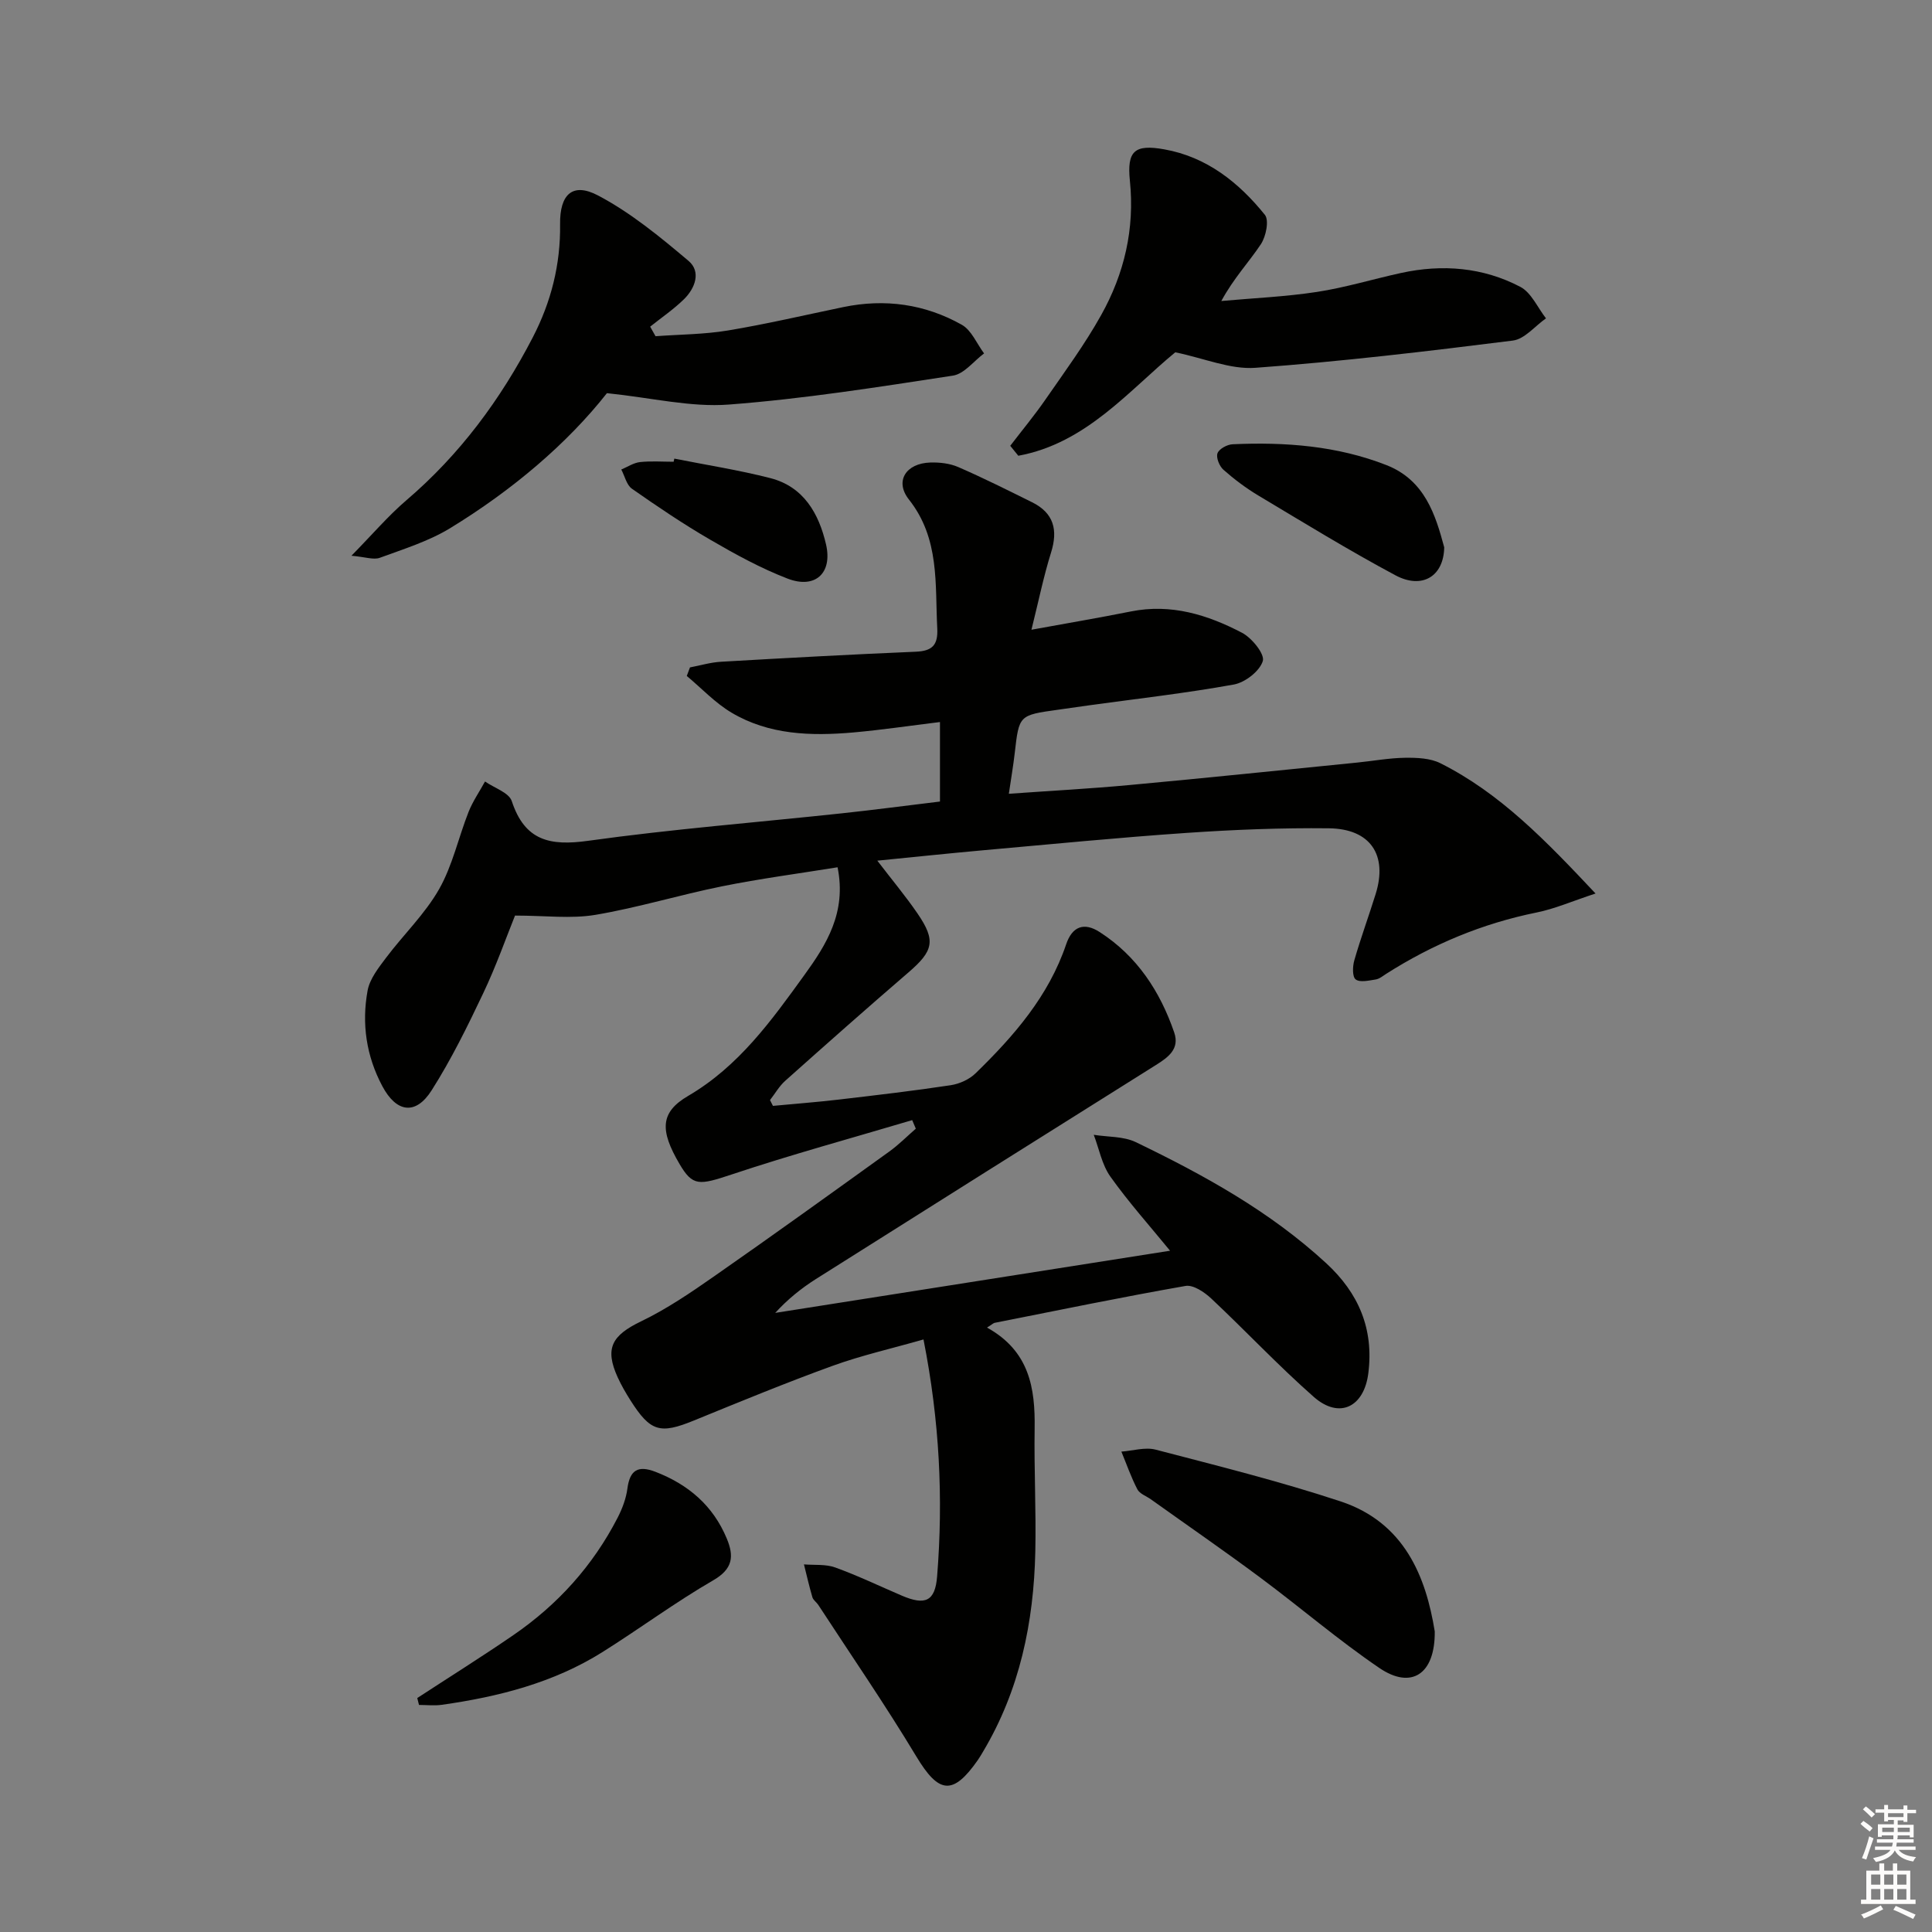
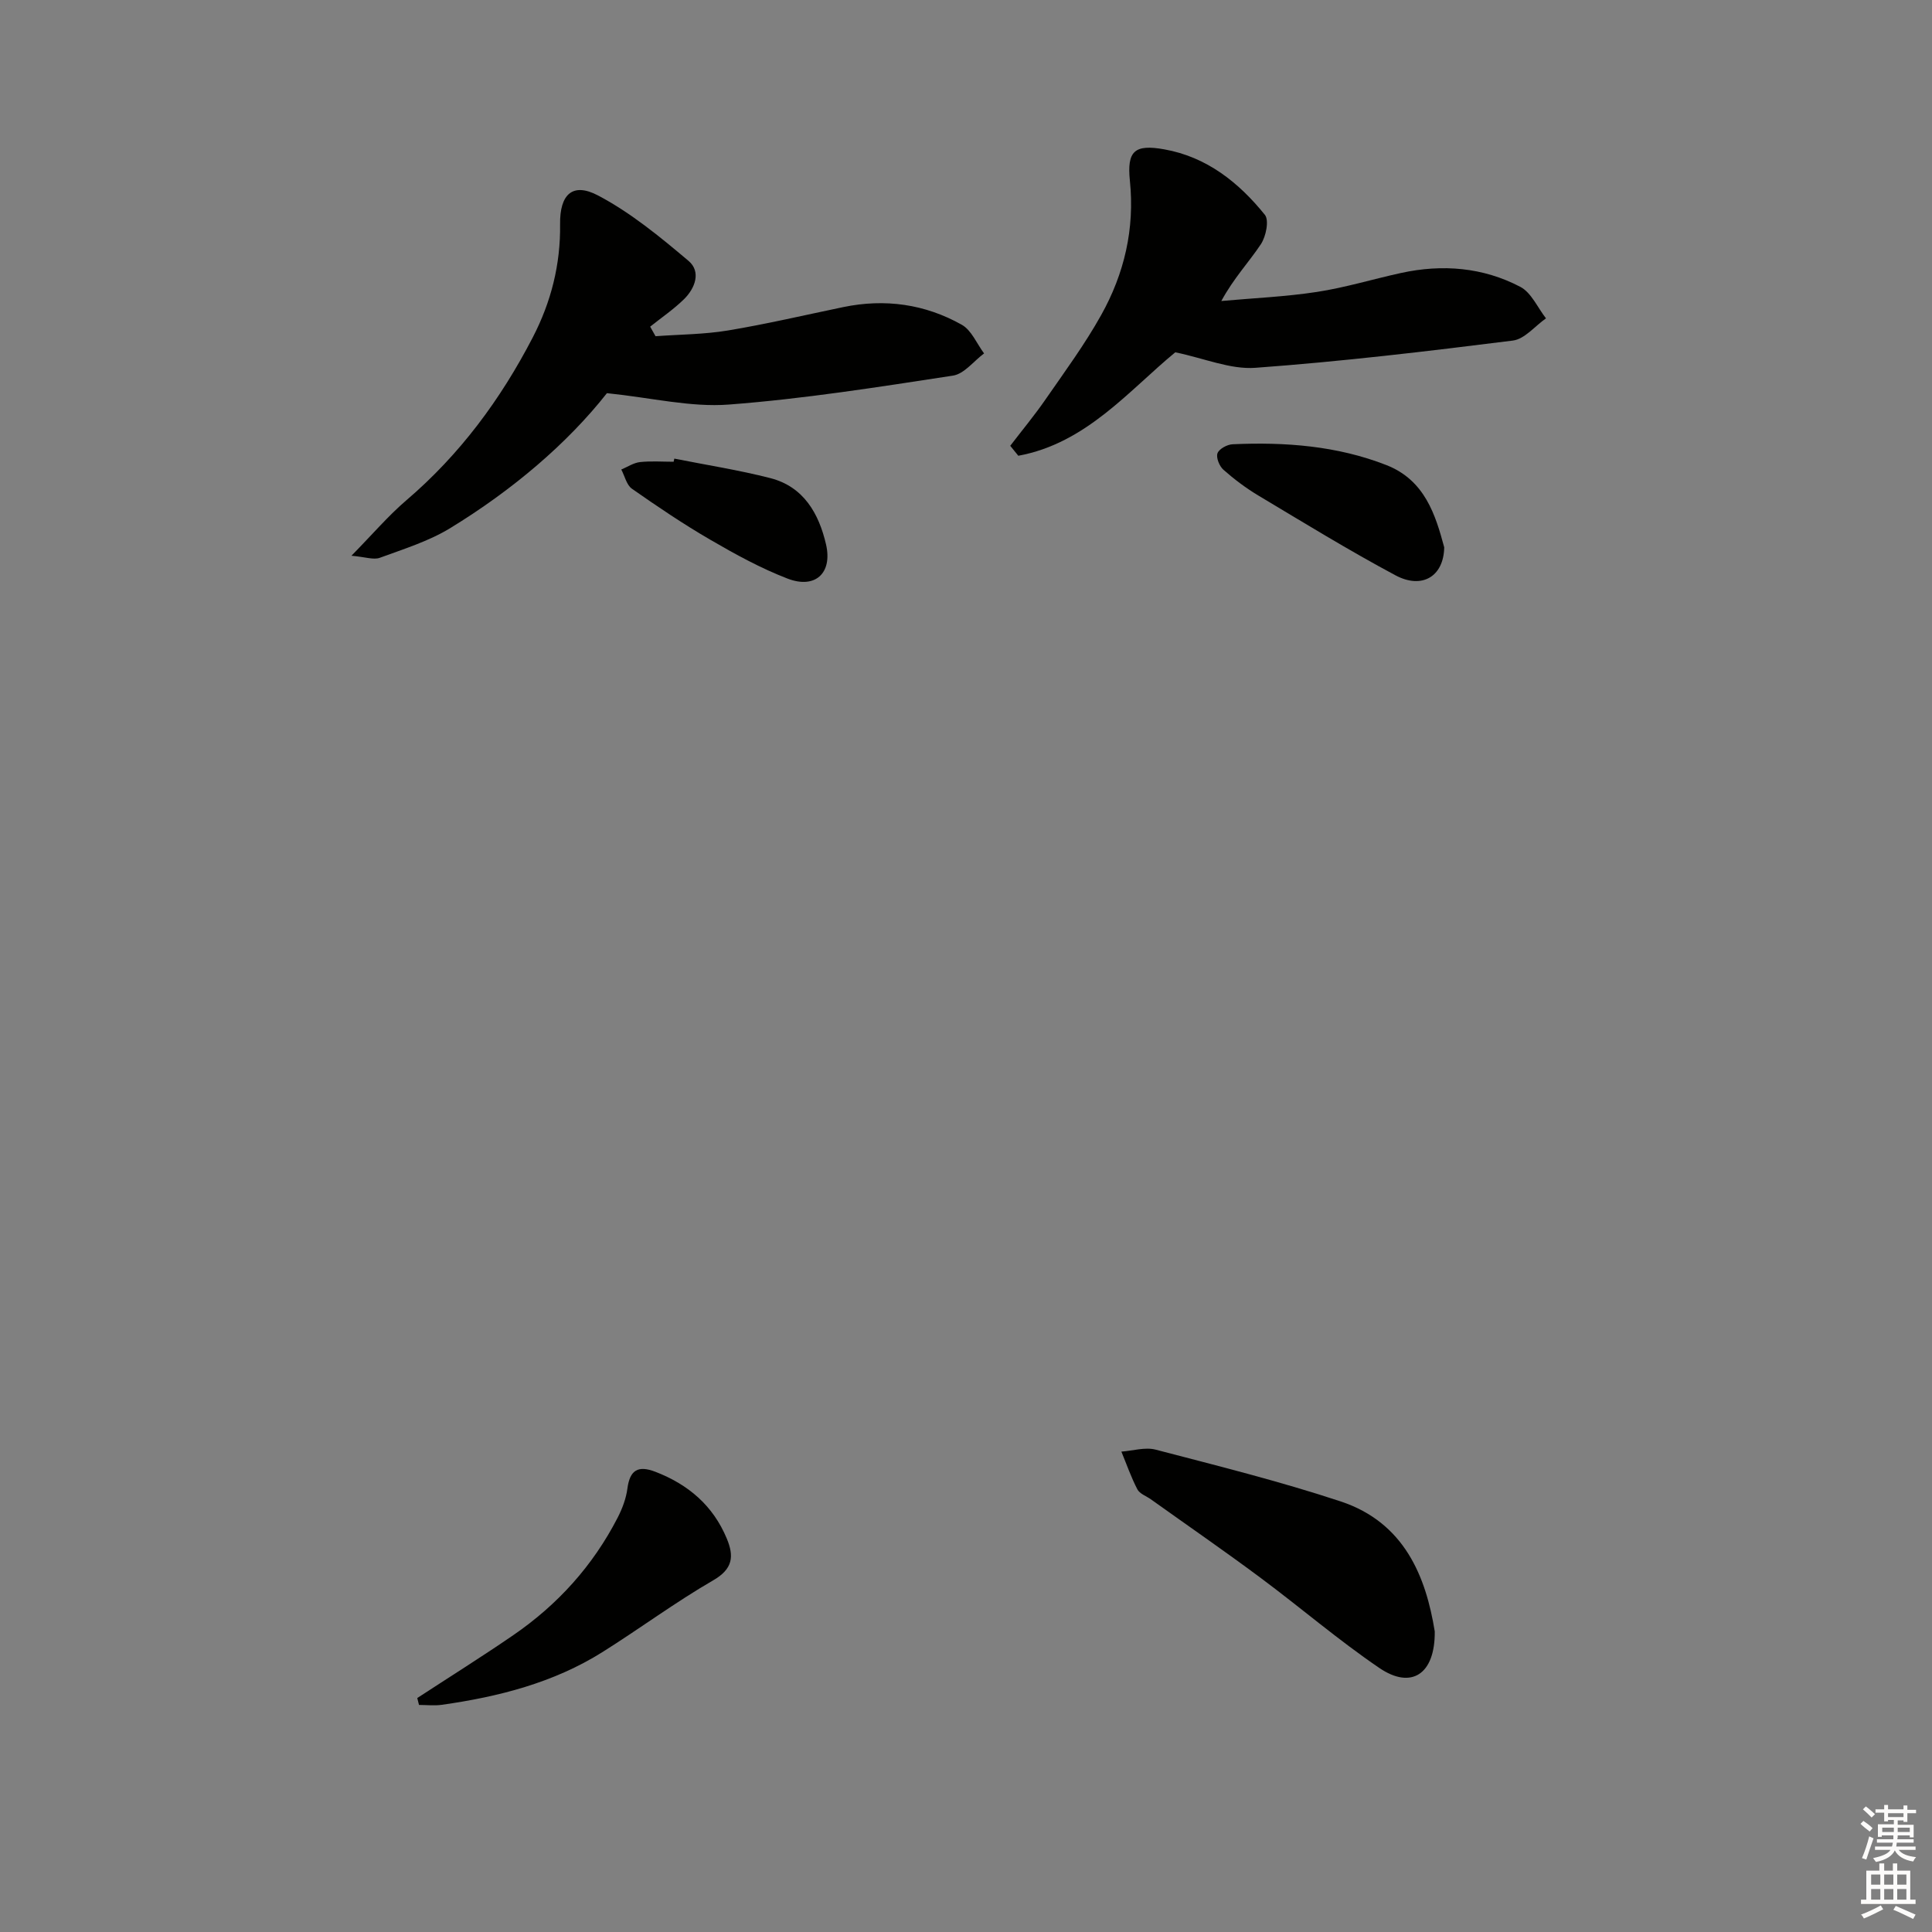
<svg xmlns="http://www.w3.org/2000/svg" enable-background="new 0 0 400 400" viewBox="0 0 400 400">
  <rect x="0" y="0" width="400" height="400" fill="#808080" stroke="none" />
  <g fill="#010100">
-     <path d="m204.35 274.86c8.78 4.86 9.99 12.51 9.86 20.9-.13 8.49.32 16.99.14 25.48-.32 14.65-3.22 28.7-10.85 41.47-.34.57-.67 1.15-1.05 1.69-5.18 7.42-8.1 6.96-12.74-.75-6.42-10.67-13.49-20.94-20.3-31.38-.36-.55-1.03-.98-1.21-1.57-.66-2.25-1.18-4.53-1.75-6.81 2.17.18 4.51-.08 6.48.64 4.68 1.69 9.18 3.86 13.76 5.82 4.87 2.09 6.92 1.2 7.33-3.98 1.29-16.12.52-32.15-2.82-49.05-6.57 1.88-12.82 3.29-18.79 5.45-9.68 3.51-19.21 7.44-28.74 11.33-7 2.86-9 2.34-13.12-4.14-.98-1.54-1.9-3.13-2.66-4.79-2.74-6.02-1.21-8.68 4.82-11.59 5.34-2.57 10.33-5.97 15.21-9.38 12.15-8.47 24.17-17.13 36.19-25.78 1.96-1.41 3.67-3.15 5.5-4.74-.25-.59-.5-1.18-.75-1.77-12.46 3.71-25.02 7.13-37.34 11.24-6.8 2.26-8.1 2.5-10.85-2.19-4.07-6.94-4.01-10.67 1.81-14.07 10.46-6.12 17.21-15.55 24.03-24.98 4.59-6.34 8.79-12.99 6.9-22.35-8.04 1.3-16.03 2.35-23.91 3.94-8.79 1.77-17.4 4.42-26.23 5.91-5.06.85-10.37.15-16.64.15-1.8 4.45-3.88 10.39-6.57 16.05-3.26 6.87-6.63 13.74-10.7 20.14-3.31 5.21-7.29 4.59-10.19-.85-3.34-6.25-4.32-12.97-3.06-19.83.45-2.42 2.27-4.71 3.83-6.79 3.6-4.78 8.04-9.04 10.96-14.17 2.79-4.9 4.01-10.69 6.11-16.01.87-2.2 2.26-4.2 3.41-6.3 1.91 1.34 4.96 2.3 5.54 4.07 2.7 8.21 7.91 9.31 15.8 8.21 17.43-2.43 35.01-3.81 52.53-5.69 6.75-.72 13.48-1.62 20.32-2.44 0-5.48 0-10.58 0-16.46-6.25.76-12.1 1.64-17.98 2.16-8.71.76-17.41.51-25.17-4.1-3.4-2.02-6.2-5.04-9.27-7.6.22-.59.44-1.18.66-1.77 2.14-.4 4.26-1.05 6.41-1.17 13.44-.78 26.89-1.51 40.34-2.08 3.39-.14 4.63-1.35 4.45-4.82-.48-9.23.54-18.57-5.86-26.68-3.02-3.82-.62-7.51 4.41-7.67 1.94-.06 4.07.18 5.82.95 5.16 2.24 10.2 4.77 15.25 7.27 4.5 2.23 5.41 5.72 3.94 10.42-1.53 4.88-2.55 9.92-4.06 15.98 7.42-1.36 14.03-2.47 20.61-3.79 8.29-1.66 15.86.69 22.99 4.42 2.04 1.07 4.74 4.41 4.3 5.85-.64 2.09-3.65 4.43-5.98 4.86-9.95 1.8-20.03 2.94-30.06 4.32-2.14.29-4.27.61-6.41.91-8.04 1.12-8.01 1.12-8.91 8.96-.3 2.62-.75 5.22-1.22 8.43 8.62-.61 16.83-1.05 25.02-1.81 15.72-1.45 31.42-3.08 47.12-4.65 3.31-.33 6.6-.95 9.91-.99 2.44-.03 5.19.07 7.3 1.13 12.39 6.22 21.8 16 32.12 26.97-4.83 1.59-8.43 3.17-12.19 3.93-11.21 2.27-21.54 6.58-31.15 12.7-.7.45-1.41 1.05-2.18 1.17-1.4.22-3.27.66-4.14-.01-.72-.55-.65-2.71-.28-3.97 1.33-4.62 2.99-9.14 4.42-13.73 2.51-8.06-1.08-13.49-9.68-13.59-9.8-.11-19.63.28-29.41.95-14.08.96-28.14 2.35-42.2 3.6-7.21.65-14.41 1.41-21.89 2.15 3.01 3.94 5.86 7.34 8.35 10.98 3.82 5.59 3.26 7.72-1.94 12.19-8.58 7.38-17.05 14.89-25.49 22.42-1.24 1.11-2.1 2.65-3.14 3.98.2.4.41.8.61 1.2 4.53-.43 9.07-.77 13.59-1.3 7.75-.91 15.51-1.81 23.22-2.98 1.82-.28 3.86-1.2 5.16-2.48 7.91-7.7 15.11-15.96 18.74-26.7 1.25-3.69 3.69-4.63 6.95-2.52 7.72 4.98 12.49 12.26 15.42 20.79 1.16 3.39-1.22 5.12-3.77 6.72-23.5 14.75-46.98 29.51-70.43 44.33-3.03 1.92-5.84 4.19-8.41 7 27.02-4.25 54.04-8.5 81.75-12.87-4.19-5.13-8.58-10.03-12.36-15.35-1.75-2.46-2.33-5.74-3.44-8.65 2.92.47 6.15.29 8.71 1.52 14.1 6.8 27.77 14.33 39.41 25.06 6.72 6.19 9.88 13.59 8.73 22.76-.88 7.05-6.01 9.58-11.3 4.92-7.35-6.47-14.08-13.66-21.23-20.37-1.41-1.32-3.72-2.88-5.32-2.6-13.23 2.32-26.39 5.04-39.57 7.65-.3.11-.56.37-1.53.97z" />
    <path d="m72.76 115.06c4.41-4.49 7.64-8.29 11.38-11.49 11.06-9.45 19.5-20.85 26.15-33.69 3.82-7.37 5.78-15.13 5.67-23.46-.08-6.18 2.58-8.73 7.86-5.95 6.76 3.56 12.84 8.57 18.73 13.54 2.65 2.24 1.38 5.68-.97 7.97-2.13 2.08-4.63 3.78-6.97 5.65.37.66.74 1.32 1.11 1.98 5-.37 10.07-.37 15-1.19 8-1.33 15.92-3.19 23.87-4.84 8.63-1.79 16.92-.63 24.54 3.66 2.01 1.13 3.1 3.91 4.61 5.93-2.14 1.59-4.12 4.25-6.45 4.6-15.42 2.36-30.87 4.81-46.4 5.99-7.89.6-15.99-1.41-25.23-2.36-8.25 10.48-19.64 20.12-32.46 27.95-4.46 2.72-9.63 4.32-14.58 6.14-1.29.46-2.99-.18-5.86-.43z" />
    <path d="m209.16 92.3c2.45-3.21 5.04-6.32 7.33-9.64 3.96-5.72 8.11-11.36 11.49-17.42 4.79-8.57 6.98-17.85 5.95-27.83-.63-6.16.97-7.59 7.12-6.49 8.78 1.56 15.42 6.85 20.83 13.56.91 1.13.23 4.49-.83 6.08-2.46 3.71-5.59 6.98-8.19 11.76 6.6-.6 13.26-.88 19.8-1.88 5.87-.9 11.61-2.66 17.44-3.93 8.54-1.86 16.94-1.17 24.67 2.88 2.28 1.2 3.57 4.3 5.31 6.52-2.28 1.59-4.42 4.3-6.86 4.6-17.73 2.23-35.49 4.34-53.3 5.64-5.19.38-10.58-1.97-16.59-3.21-9.57 7.87-18.44 18.84-32.5 21.42-.54-.69-1.1-1.38-1.67-2.06z" />
    <path d="m297.05 337.77c.09 8.95-4.91 12.03-11.45 7.58-8.51-5.78-16.36-12.54-24.63-18.69-7.47-5.56-15.14-10.85-22.72-16.26-.95-.67-2.29-1.13-2.77-2.05-1.3-2.5-2.23-5.19-3.31-7.81 2.37-.17 4.9-.97 7.08-.41 12.83 3.35 25.73 6.56 38.31 10.72 13.23 4.38 17.66 15.58 19.49 26.92z" />
    <path d="m86.39 351.56c6.63-4.33 13.34-8.53 19.87-13.01 9.2-6.31 16.5-14.39 21.62-24.34.96-1.87 1.75-3.97 2.02-6.04.51-3.83 2.21-4.82 5.77-3.46 6.84 2.63 11.97 7.01 14.81 13.85 1.5 3.62 1.3 6.24-2.79 8.61-7.88 4.56-15.23 10.02-22.95 14.87-10.15 6.37-21.53 9.26-33.26 10.92-1.55.22-3.15.03-4.73.03-.12-.47-.24-.95-.36-1.43z" />
    <path d="m299.01 113.32c-.11 6.07-4.62 8.71-10.08 5.8-9.67-5.17-19.03-10.92-28.44-16.55-2.55-1.53-4.97-3.35-7.2-5.32-.83-.74-1.55-2.51-1.22-3.41s2-1.81 3.12-1.86c10.87-.49 21.64.31 31.87 4.32 7.97 3.13 10.16 10.37 11.95 17.02z" />
-     <path d="m139.61 94.95c6.63 1.32 13.34 2.36 19.88 4.04 6.9 1.77 10.05 7.34 11.53 13.72 1.38 5.96-2.25 9.29-7.97 7.08-5.53-2.13-10.81-5.03-15.95-8.02-5.59-3.24-10.96-6.87-16.26-10.58-1.12-.78-1.49-2.63-2.21-3.98 1.29-.54 2.54-1.39 3.87-1.54 2.3-.25 4.64-.07 6.97-.07.05-.21.09-.43.14-.65z" />
+     <path d="m139.61 94.95c6.63 1.32 13.34 2.36 19.88 4.04 6.9 1.77 10.05 7.34 11.53 13.72 1.38 5.96-2.25 9.29-7.97 7.08-5.53-2.13-10.81-5.03-15.95-8.02-5.59-3.24-10.96-6.87-16.26-10.58-1.12-.78-1.49-2.63-2.21-3.98 1.29-.54 2.54-1.39 3.87-1.54 2.3-.25 4.64-.07 6.97-.07.05-.21.09-.43.14-.65" />
  </g>
  <path d="m385.2 377.6.6-.6c.6.4 1.3.9 1.9 1.5l-.6.7c-.8-.6-1.4-1.1-1.9-1.6zm.3 7.1c.6-1.4 1.1-2.9 1.5-4.5.3.1.6.3.9.4-.5 1.4-1 2.9-1.5 4.4zm.2-10.1.6-.6c.7.5 1.3 1.1 1.9 1.6l-.7.7c-.6-.6-1.2-1.2-1.8-1.7zm8.4-.8h.8v.9h1.8v.7h-1.8v1.8h-.8v-.3h-1.2v.9h3.3v2.6h-.8v-.4h-2.5c0 .3 0 .6-.1.8h3.4v.7h-3.5c0 .3-.1.6-.1.8h4v.7h-3.5c.7.9 1.9 1.3 3.6 1.5-.2.2-.4.5-.6.9-1.9-.3-3.2-1.1-3.8-2.3-.5 1.1-1.8 2-3.9 2.4-.2-.3-.4-.5-.6-.8 1.9-.4 3.1-.9 3.6-1.7h-3.2v-.7h3.5c.1-.2.1-.5.2-.8h-3.3v-.7h3.4c0-.2 0-.5 0-.8h-2.4v.3h-.8v-2.6h3.3v-.9h-1.2v.3h-.8v-1.8h-1.8v-.7h1.8v-.9h.8v.9h3.2zm-4.4 5.5h2.4c0-.3 0-.6 0-.9h-2.4zm1.2-3.1h3.2v-.8h-3.2zm4.4 2.2h-2.4v.9h2.5v-.9z" fill="#fcfbfa" />
  <path d="m389.2 385.8h.9v1.5h1.8v-1.5h.9v1.5h2.7v6h1.1v.9h-11.3v-.9h1.1v-6h2.7v-1.5zm.2 8.7.5.8c-1.2.6-2.5 1.3-4 1.9-.2-.3-.3-.6-.6-.8 1.6-.6 3-1.3 4.1-1.9zm-2-4.3h1.9v-2.1h-1.9zm0 3.1h1.9v-2.2h-1.9zm2.7-3.1h1.9v-2.1h-1.9zm0 3.1h1.9v-2.2h-1.9zm2.4 1.3c1.4.6 2.7 1.2 4.1 1.8l-.5.9c-1.5-.7-2.8-1.4-4.1-1.9zm2.2-6.5h-1.9v2.1h1.9zm-1.9 5.2h1.9v-2.2h-1.9z" fill="#fcfbfa" />
</svg>